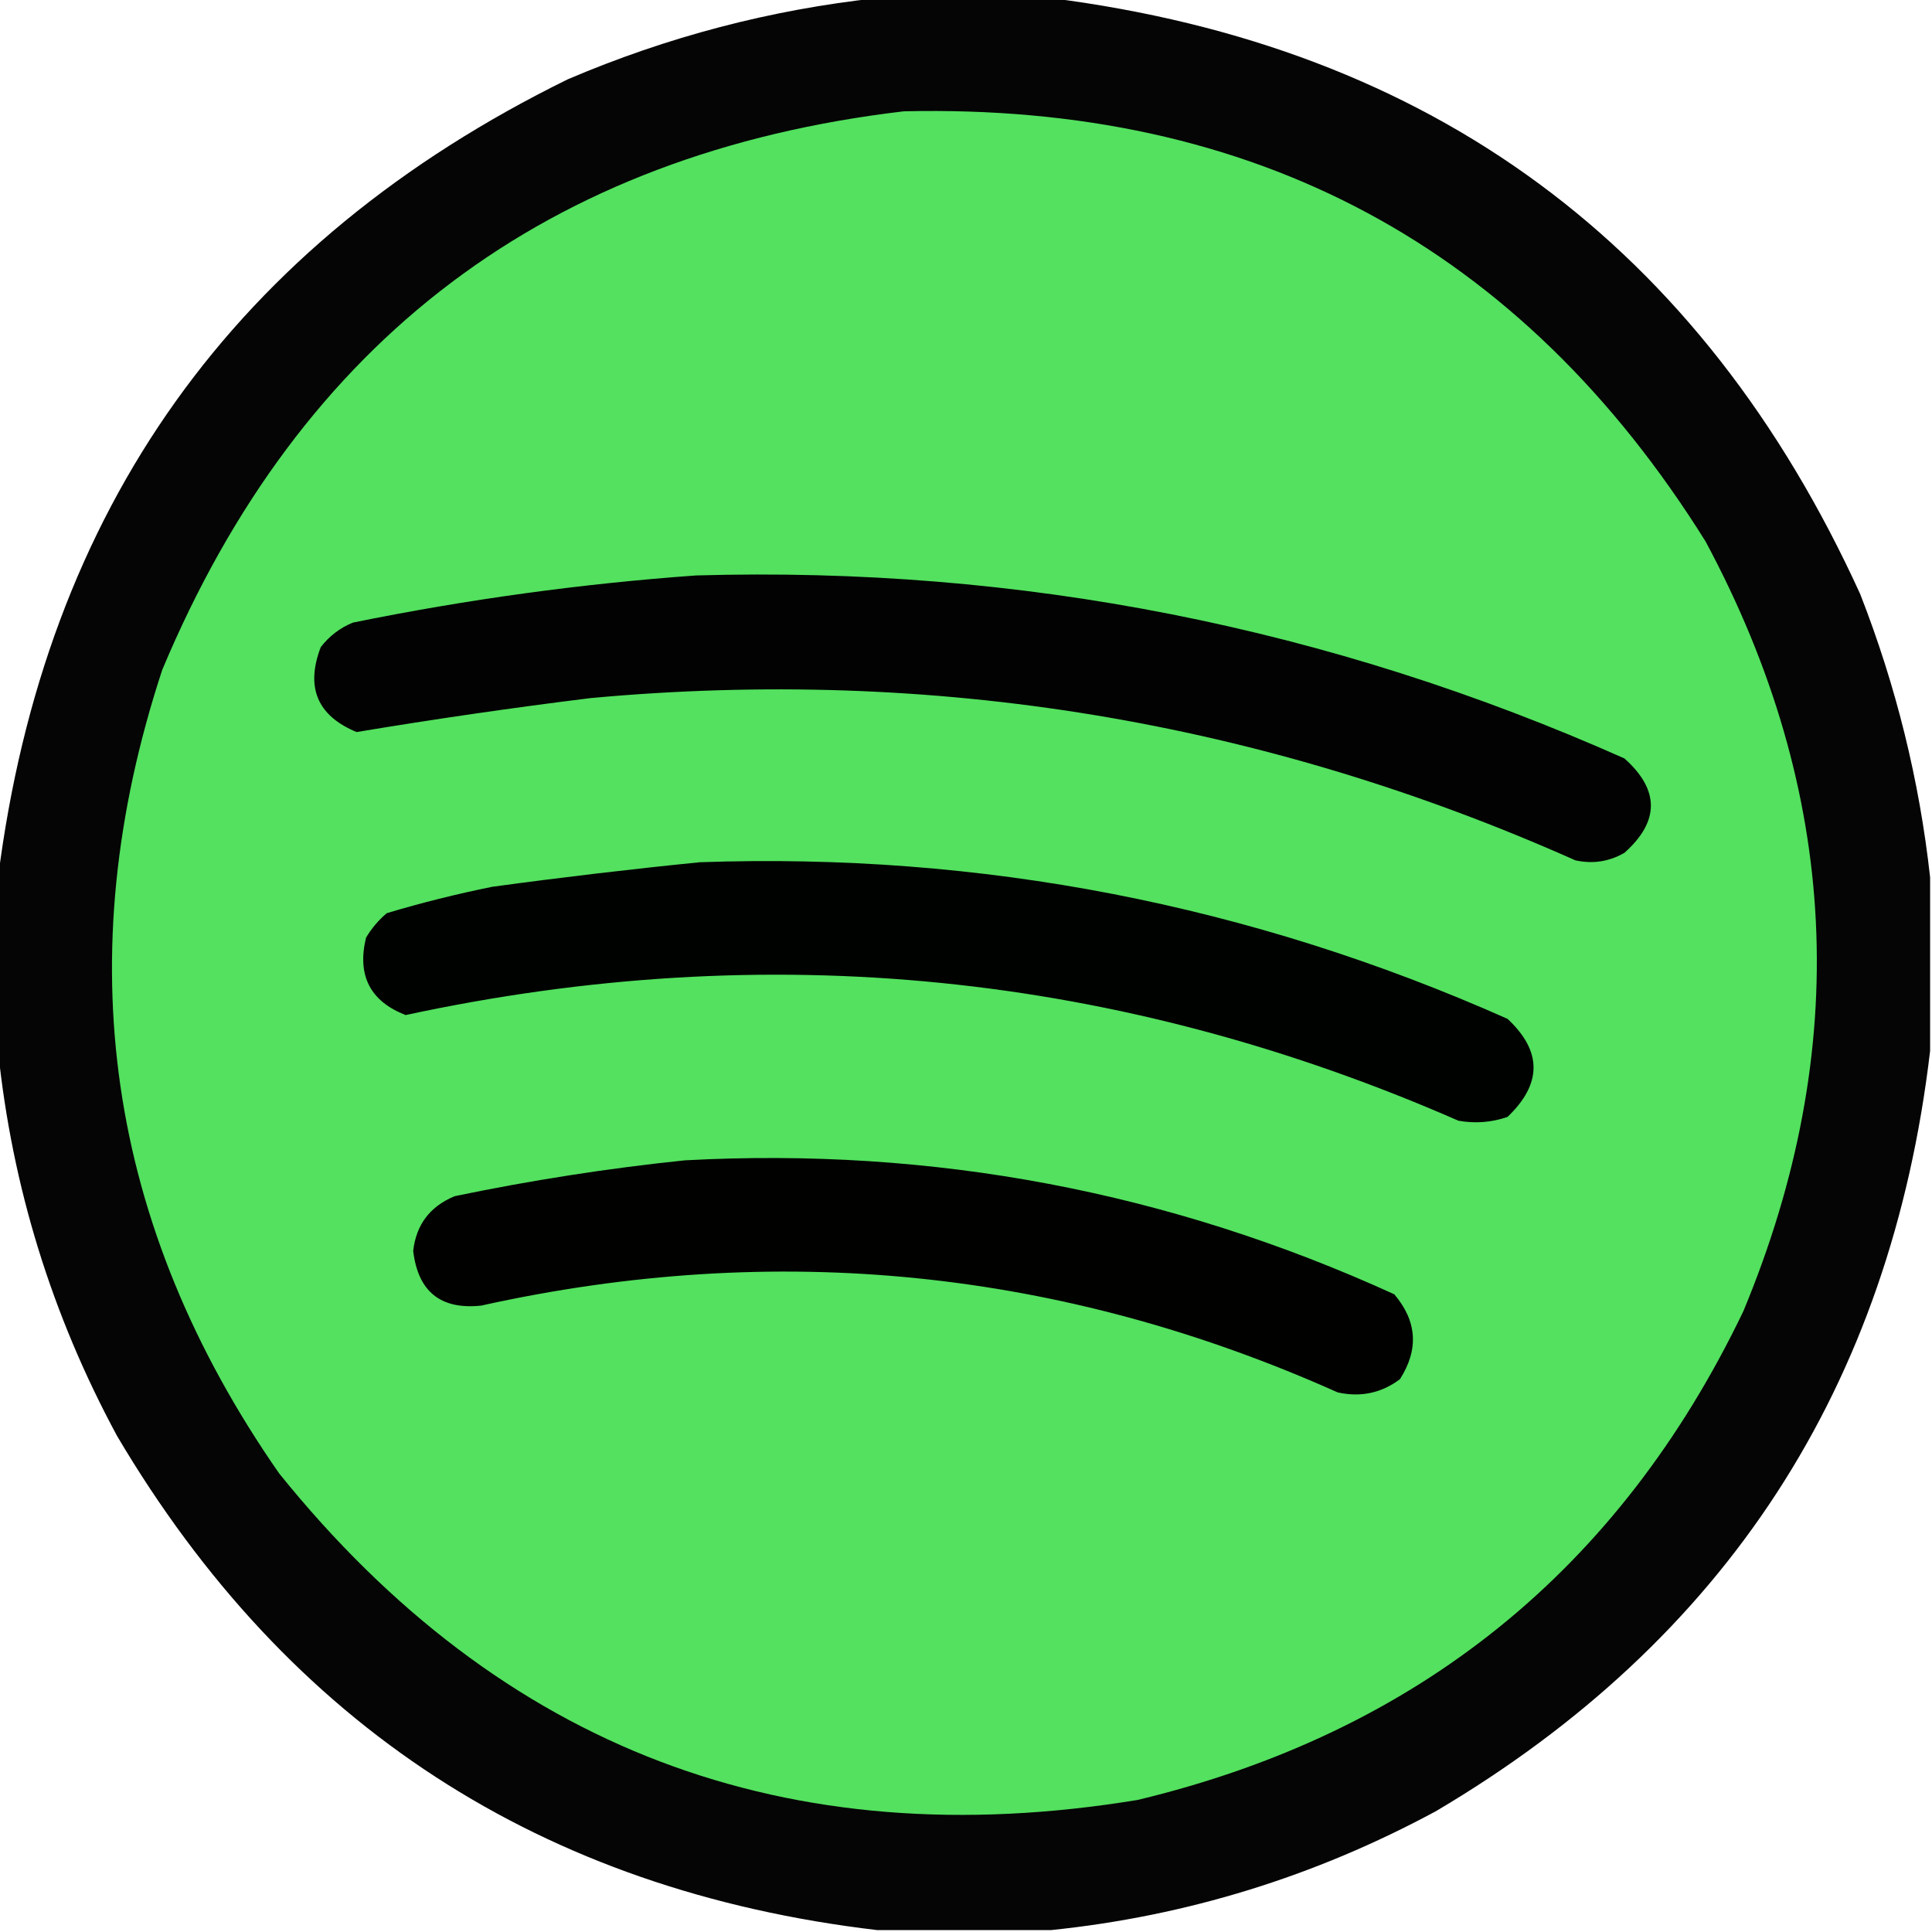
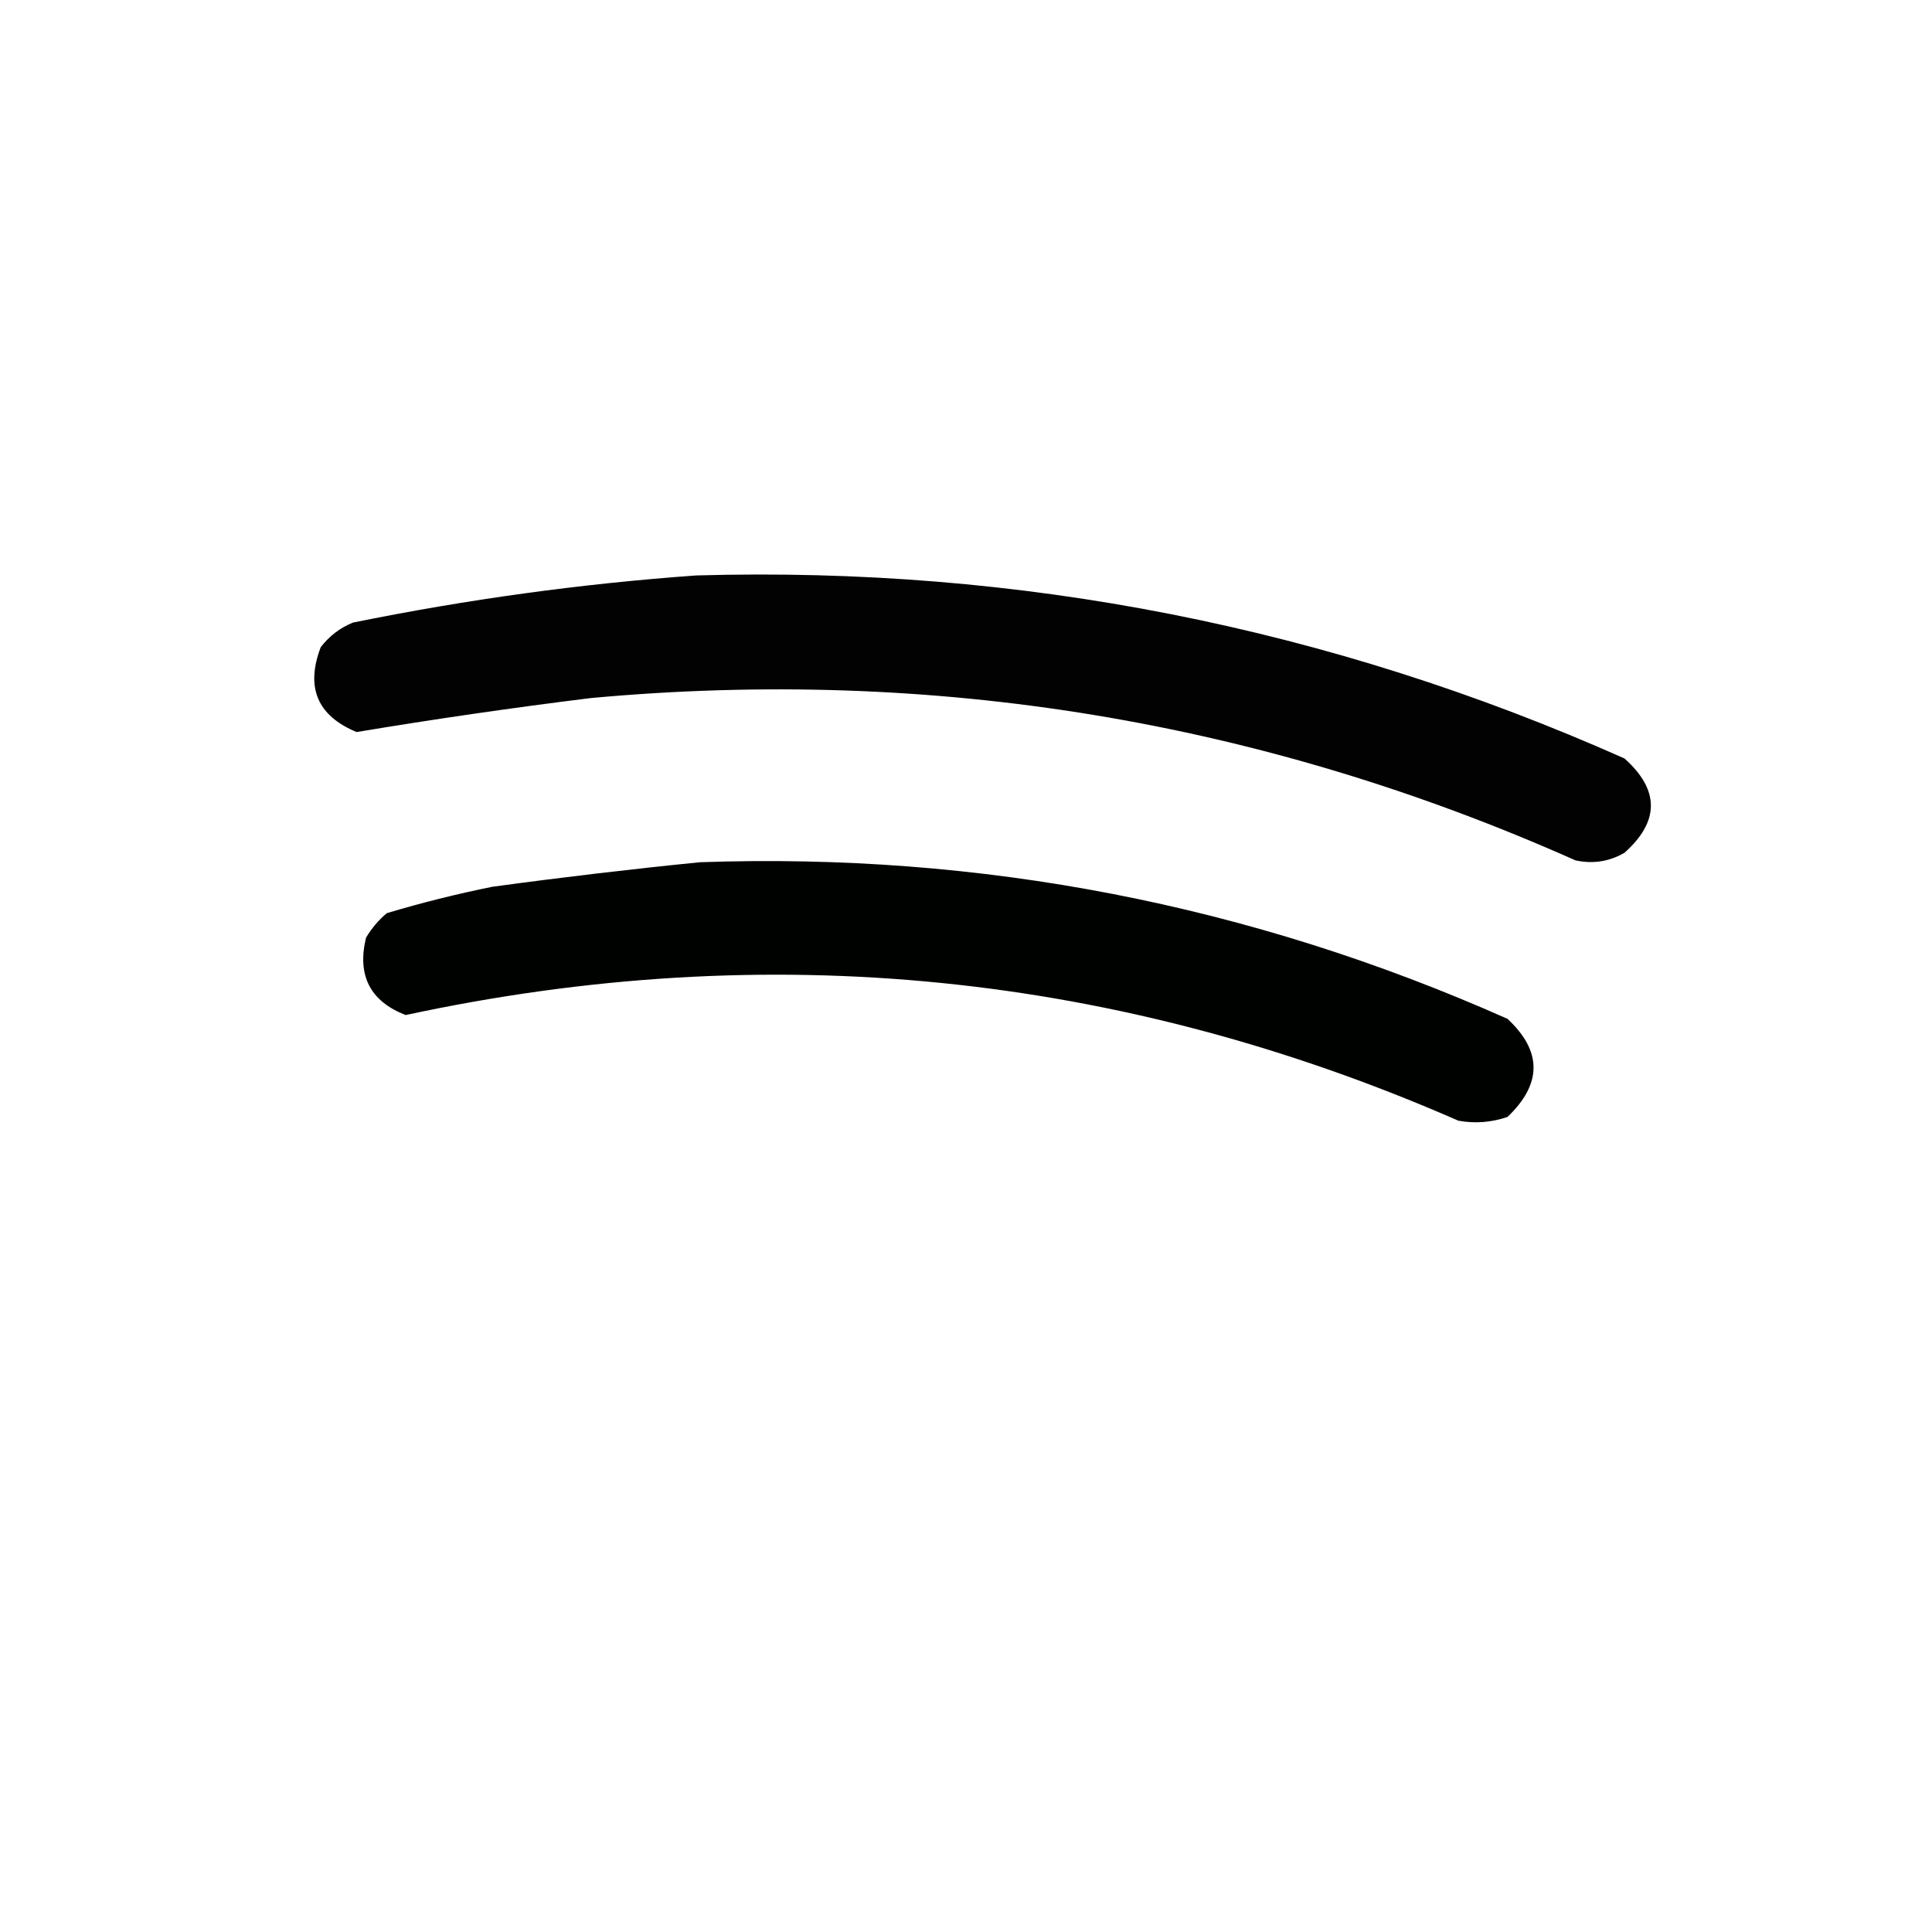
<svg xmlns="http://www.w3.org/2000/svg" version="1.1" viewBox="0 0 512 512">
  <g>
-     <path style="opacity: 0.98" fill="#000000" d="M 232.5,-0.5 C 247.833,-0.5 263.167,-0.5 278.5,-0.5C 379.371,12.347 450.871,65.014 493,157.5C 502.497,181.819 508.663,206.819 511.5,232.5C 511.5,247.833 511.5,263.167 511.5,278.5C 501.026,367.433 457.36,434.6 380.5,480C 348.466,497.292 314.466,507.792 278.5,511.5C 263.167,511.5 247.833,511.5 232.5,511.5C 143.567,501.026 76.4,457.36 31,380.5C 13.708,348.465 3.208,314.465 -0.5,278.5C -0.5,263.167 -0.5,247.833 -0.5,232.5C 11.901,134.848 62.234,64.348 150.5,21C 176.892,9.737 204.225,2.57 232.5,-0.5 Z" />
-   </g>
+     </g>
  <g>
-     <path style="opacity: 1" fill="#53e15f" d="M 239.5,29.5 C 332.372,27.34 403.205,65.34 452,143.5C 487.631,209.905 490.964,277.905 462,347.5C 429.112,416.04 375.612,459.207 301.5,477C 208.621,492.272 132.787,463.439 74,390.5C 28.25,324.786 17.917,253.786 43,177.5C 79.718,89.948 145.218,40.615 239.5,29.5 Z" />
-   </g>
+     </g>
  <g>
    <path style="opacity: 1" fill="#010201" d="M 184.5,152.5 C 270.283,150.024 352.283,166.19 430.5,201C 439.833,209.333 439.833,217.667 430.5,226C 426.445,228.34 422.111,229.007 417.5,228C 334.33,190.969 247.33,176.636 156.5,185C 135.717,187.576 115.05,190.576 94.5,194C 84.095,189.68 80.928,182.18 85,171.5C 87.264,168.567 90.098,166.4 93.5,165C 123.707,158.851 154.041,154.685 184.5,152.5 Z" />
  </g>
  <g>
    <path style="opacity: 1" fill="#000200" d="M 185.5,228.5 C 260.088,225.89 331.422,239.724 399.5,270C 408.705,278.56 408.705,287.227 399.5,296C 395.259,297.457 390.926,297.791 386.5,297C 296.564,257.64 203.564,248.306 107.5,269C 98.084,265.337 94.584,258.504 97,248.5C 98.458,246.04 100.291,243.873 102.5,242C 111.715,239.241 121.049,236.908 130.5,235C 148.936,232.49 167.269,230.323 185.5,228.5 Z" />
  </g>
  <g>
-     <path style="opacity: 1" fill="#010200" d="M 181.5,307.5 C 247.151,303.94 309.817,315.773 369.5,343C 375.54,350.109 376.04,357.609 371,365.5C 366.098,369.18 360.598,370.347 354.5,369C 281.471,336.327 205.804,328.661 127.5,346C 116.781,347.13 110.781,342.297 109.5,331.5C 110.289,324.538 113.955,319.704 120.5,317C 140.803,312.777 161.137,309.61 181.5,307.5 Z" />
-   </g>
+     </g>
</svg>